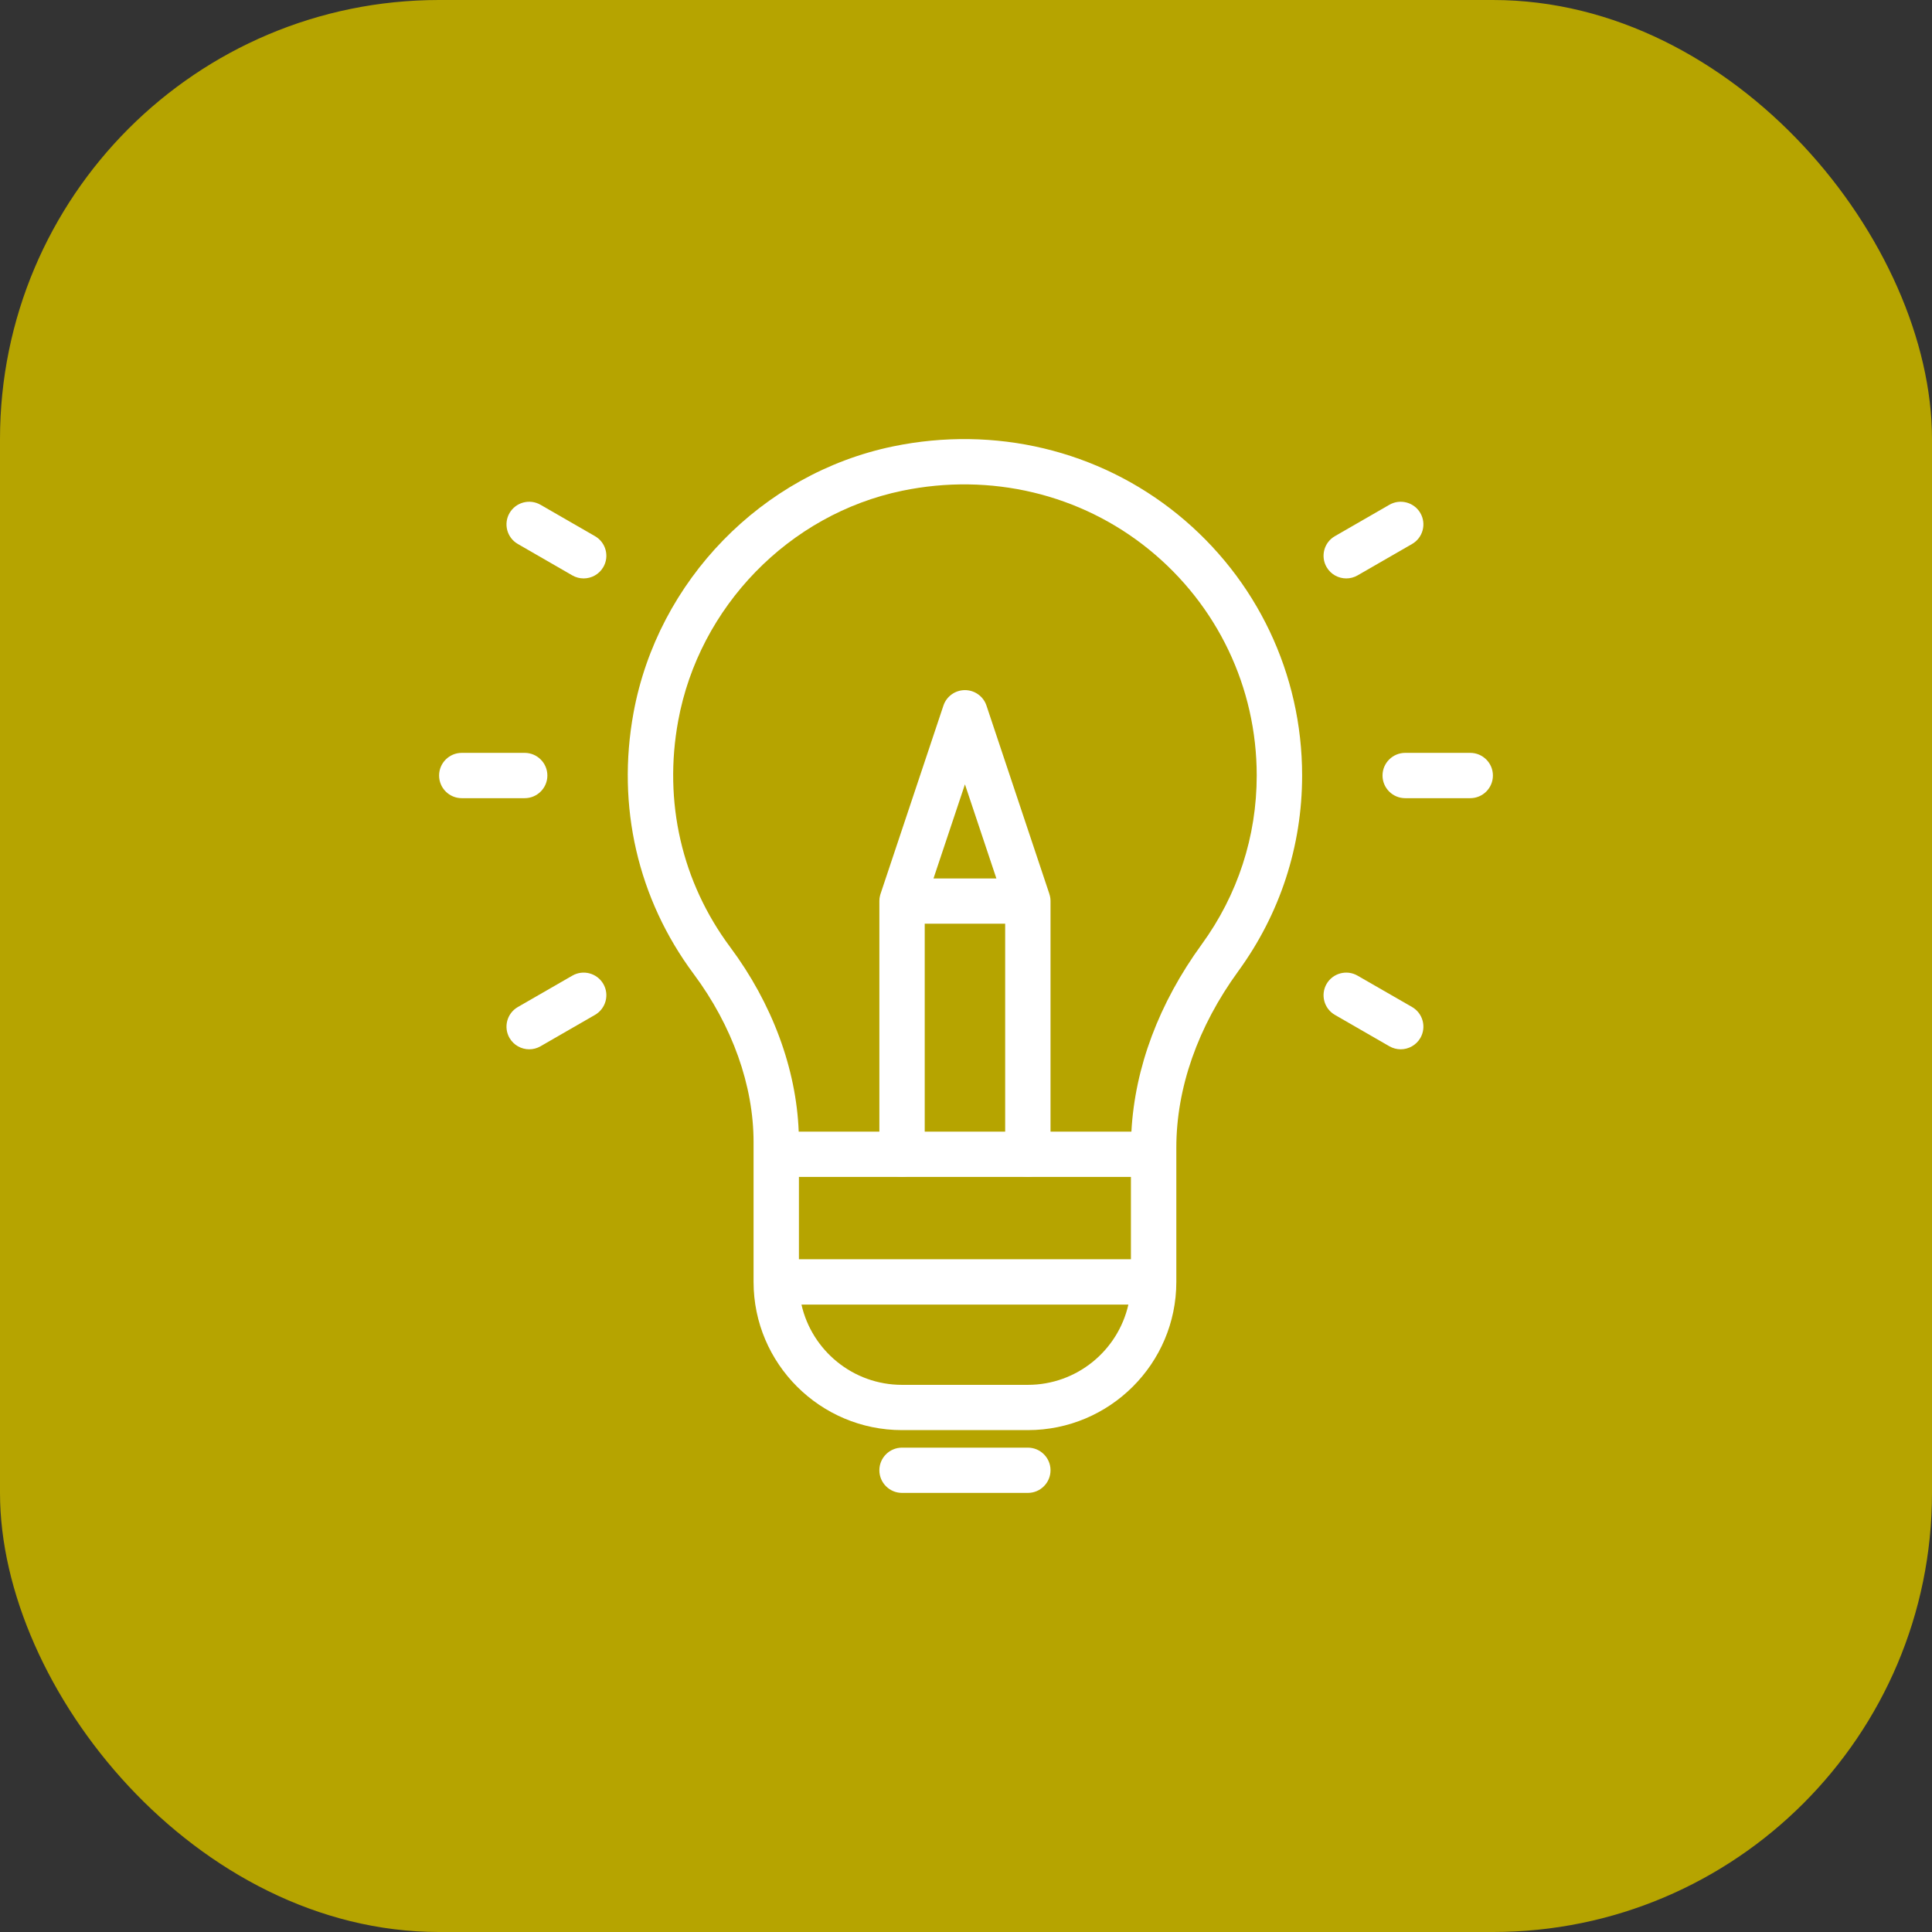
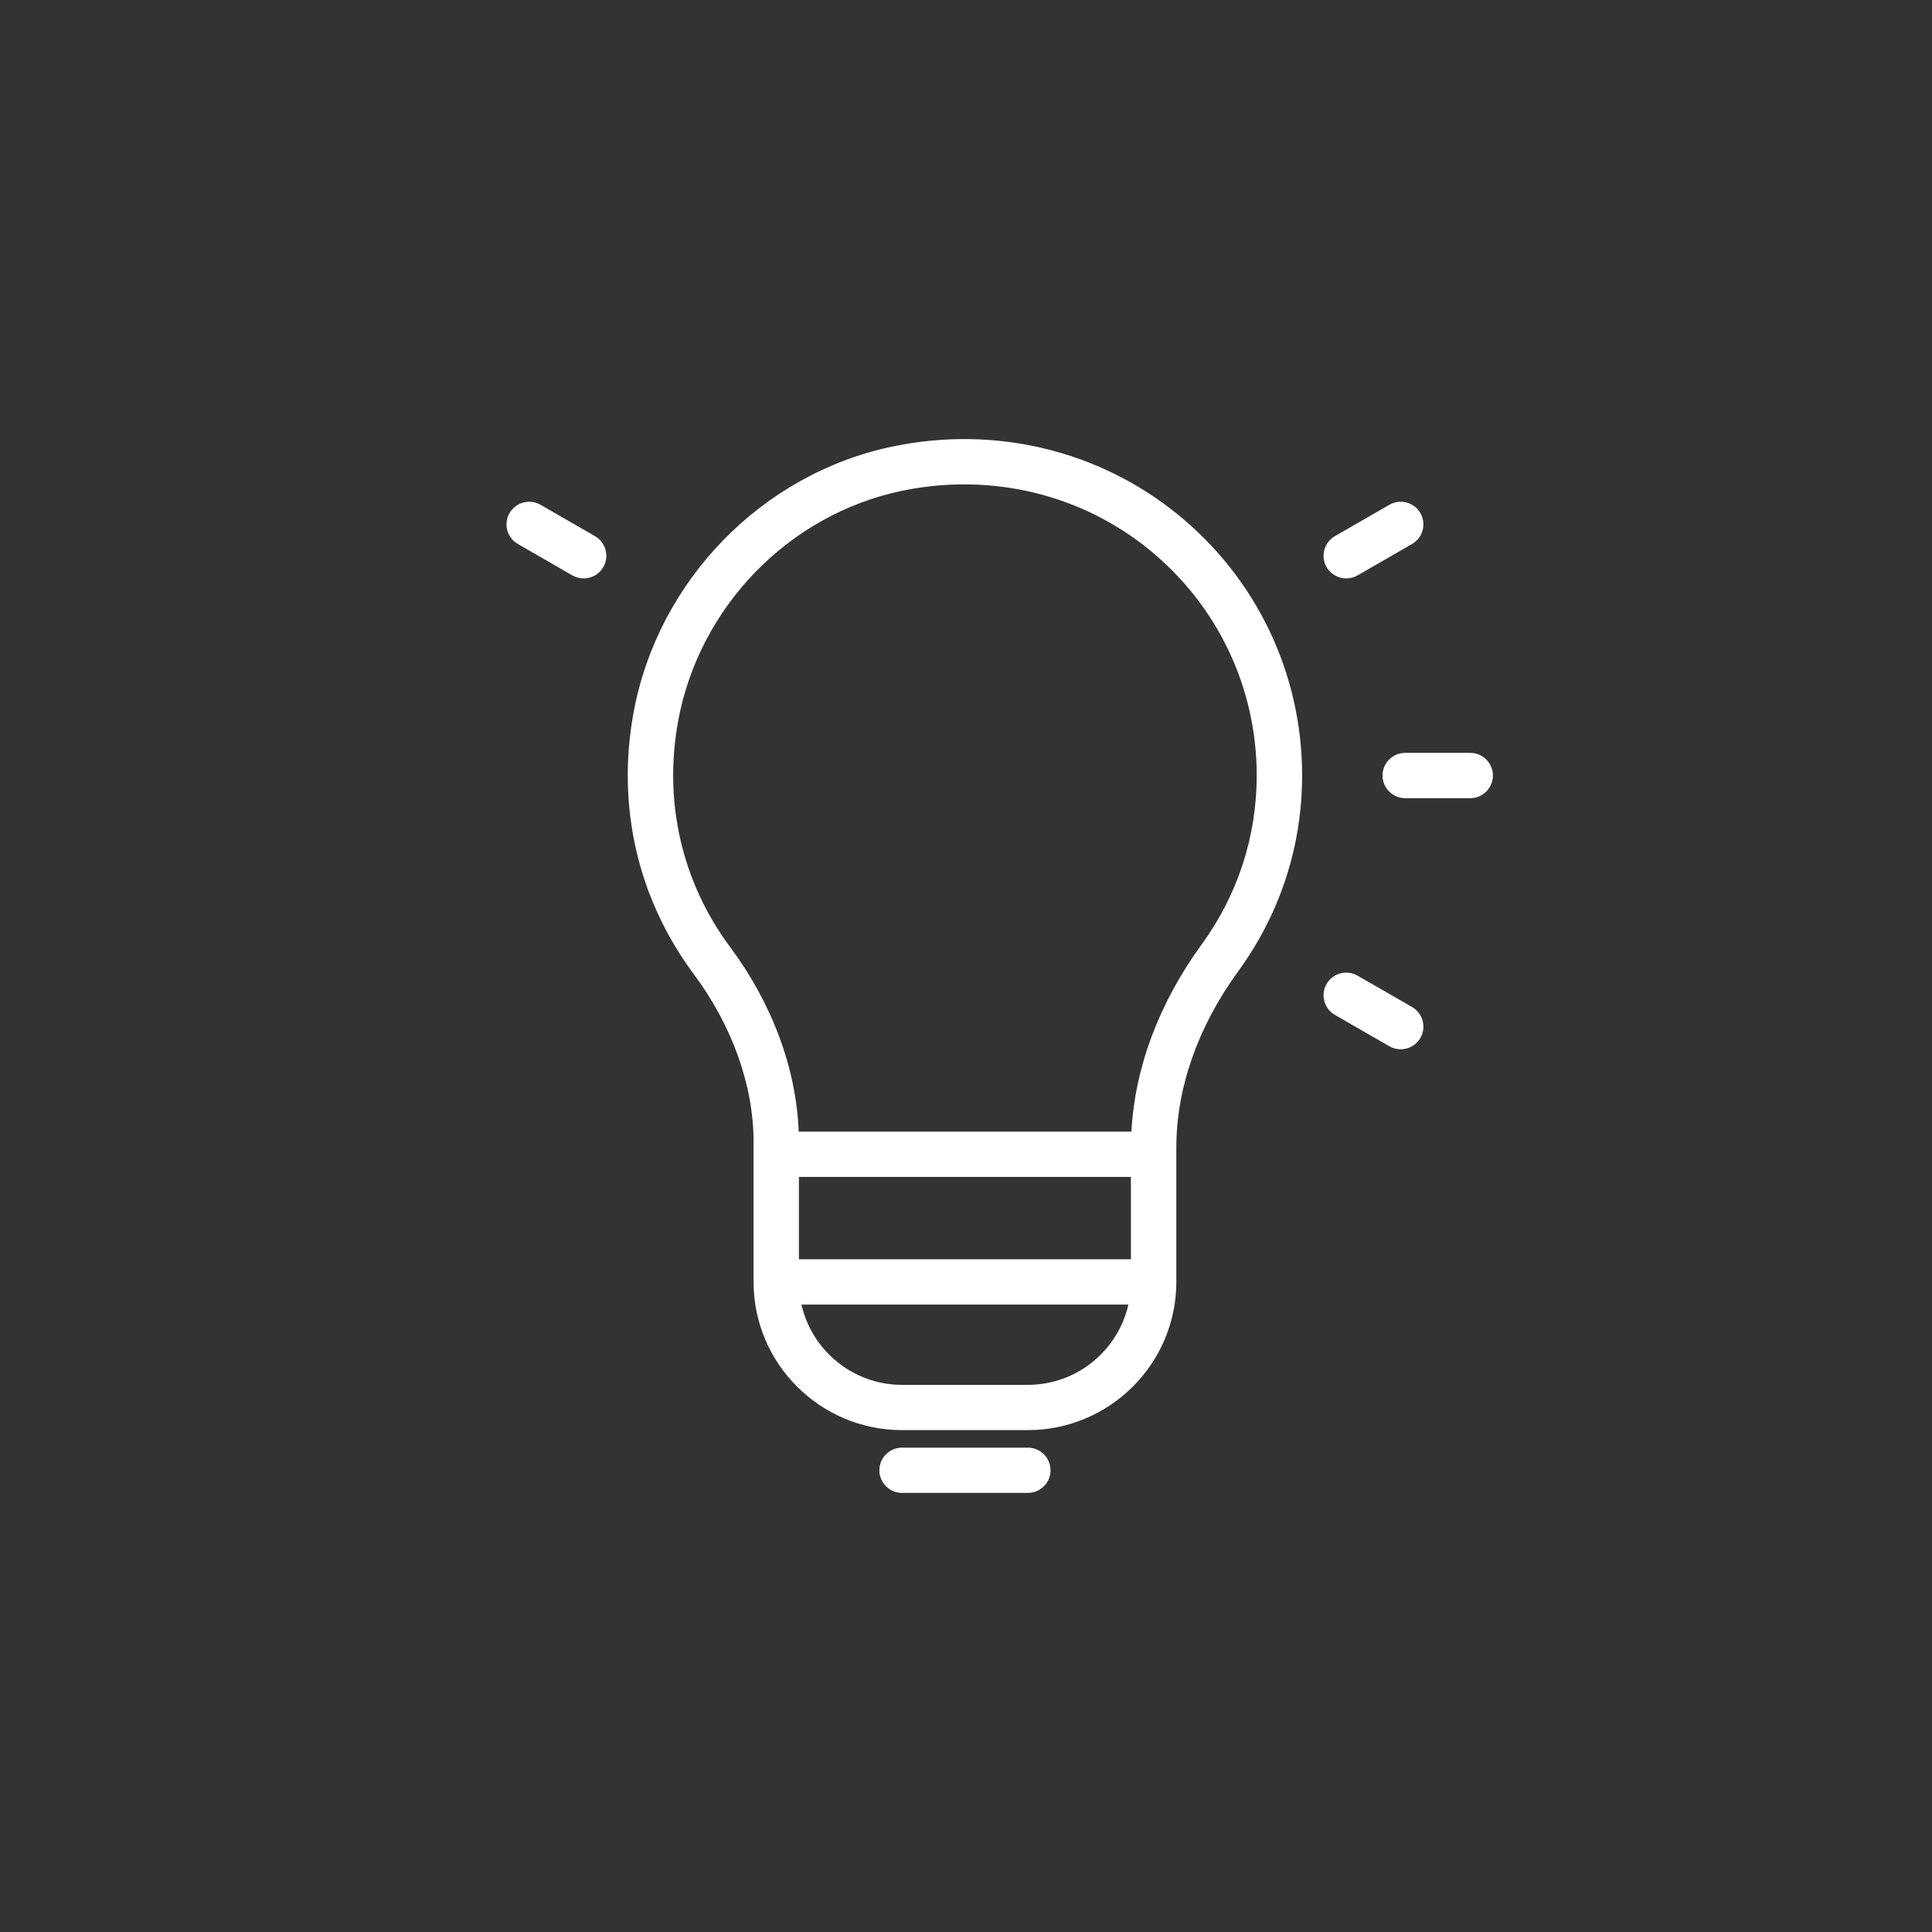
<svg xmlns="http://www.w3.org/2000/svg" width="44" height="44" viewBox="0 0 44 44" fill="none">
  <rect x="0" y="0" width="44" height="44" fill="#333333" stroke="none" />
-   <rect width="44" height="44" rx="10" fill="#B6A400" />
-   <path d="M23.923 20.483C23.923 20.477 23.923 20.471 23.922 20.465C23.921 20.457 23.919 20.448 23.918 20.439C23.916 20.43 23.915 20.422 23.913 20.413C23.912 20.407 23.91 20.401 23.909 20.396C23.906 20.384 23.903 20.373 23.899 20.362C23.899 20.361 23.899 20.36 23.899 20.359L22.466 16.069C22.396 15.859 22.198 15.717 21.976 15.717C21.754 15.717 21.556 15.859 21.486 16.069L20.053 20.359C20.053 20.36 20.053 20.361 20.052 20.362C20.049 20.373 20.046 20.384 20.043 20.396C20.042 20.401 20.04 20.407 20.039 20.413C20.037 20.422 20.035 20.43 20.034 20.439C20.033 20.448 20.031 20.457 20.03 20.465C20.029 20.471 20.029 20.477 20.029 20.483C20.028 20.495 20.027 20.507 20.027 20.518C20.027 20.519 20.027 20.52 20.027 20.522V26.288C20.027 26.573 20.258 26.804 20.544 26.804C20.829 26.804 21.06 26.573 21.06 26.288V21.037H22.892V26.288C22.892 26.573 23.123 26.804 23.408 26.804C23.694 26.804 23.925 26.573 23.925 26.288V20.522C23.925 20.52 23.925 20.519 23.925 20.518C23.925 20.507 23.924 20.495 23.923 20.483ZM21.976 17.863L22.692 20.006H21.26L21.976 17.863Z" fill="white" />
  <path d="M26.82 11.714C25.018 10.251 22.655 9.687 20.336 10.167C17.355 10.785 14.981 13.222 14.428 16.233C14.038 18.359 14.525 20.472 15.799 22.183C16.678 23.364 17.162 24.723 17.162 26.011L17.162 29.195C17.162 31.056 18.679 32.57 20.543 32.57H23.408C25.273 32.57 26.79 31.056 26.79 29.195V26.14C26.79 24.778 27.278 23.386 28.203 22.115C29.153 20.809 29.655 19.27 29.655 17.662C29.655 15.346 28.621 13.178 26.82 11.714ZM25.756 28.679H18.195L18.195 26.804H25.756V28.679ZM23.408 31.539H20.543C19.426 31.539 18.489 30.756 18.253 29.711H25.698C25.462 30.756 24.526 31.539 23.408 31.539ZM27.367 21.509C26.395 22.845 25.846 24.311 25.767 25.772H18.19C18.135 24.338 17.586 22.854 16.629 21.569C15.527 20.089 15.107 18.26 15.445 16.418C15.922 13.817 17.972 11.71 20.546 11.177C22.559 10.76 24.608 11.248 26.167 12.514C27.727 13.781 28.621 15.657 28.621 17.662C28.621 19.05 28.188 20.381 27.367 21.509Z" fill="white" />
  <path d="M23.408 34H20.544C20.258 34 20.027 33.769 20.027 33.484C20.027 33.2 20.258 32.969 20.544 32.969H23.408C23.694 32.969 23.925 33.2 23.925 33.484C23.925 33.769 23.694 34 23.408 34Z" fill="white" />
  <path d="M33.483 18.178H32.003C31.718 18.178 31.486 17.947 31.486 17.662C31.486 17.377 31.718 17.146 32.003 17.146H33.483C33.769 17.146 34 17.377 34 17.662C34 17.947 33.769 18.178 33.483 18.178Z" fill="white" />
-   <path d="M11.949 18.178H10.517C10.231 18.178 10 17.947 10 17.662C10 17.377 10.231 17.146 10.517 17.146H11.949C12.234 17.146 12.466 17.377 12.466 17.662C12.466 17.947 12.234 18.178 11.949 18.178Z" fill="white" />
  <path d="M30.66 13.173C30.482 13.173 30.308 13.081 30.212 12.915C30.07 12.669 30.154 12.353 30.401 12.211L31.642 11.496C31.889 11.354 32.205 11.438 32.348 11.685C32.49 11.931 32.406 12.247 32.159 12.389L30.918 13.104C30.837 13.151 30.748 13.173 30.66 13.173Z" fill="white" />
-   <path d="M12.052 23.897C11.874 23.897 11.7 23.804 11.604 23.639C11.462 23.392 11.546 23.077 11.794 22.934L13.034 22.22C13.281 22.077 13.597 22.162 13.74 22.408C13.883 22.655 13.798 22.97 13.551 23.113L12.31 23.828C12.229 23.875 12.14 23.897 12.052 23.897Z" fill="white" />
  <path d="M31.9 23.897C31.812 23.897 31.723 23.874 31.642 23.828L30.401 23.113C30.154 22.97 30.07 22.655 30.212 22.408C30.355 22.162 30.671 22.077 30.918 22.22L32.159 22.934C32.406 23.077 32.49 23.392 32.348 23.639C32.252 23.804 32.078 23.897 31.9 23.897Z" fill="white" />
  <path d="M13.292 13.173C13.204 13.173 13.116 13.151 13.034 13.104L11.794 12.389C11.546 12.247 11.462 11.931 11.604 11.685C11.747 11.438 12.063 11.354 12.31 11.496L13.551 12.211C13.798 12.353 13.883 12.669 13.74 12.915C13.644 13.081 13.47 13.173 13.292 13.173Z" fill="white" />
</svg>